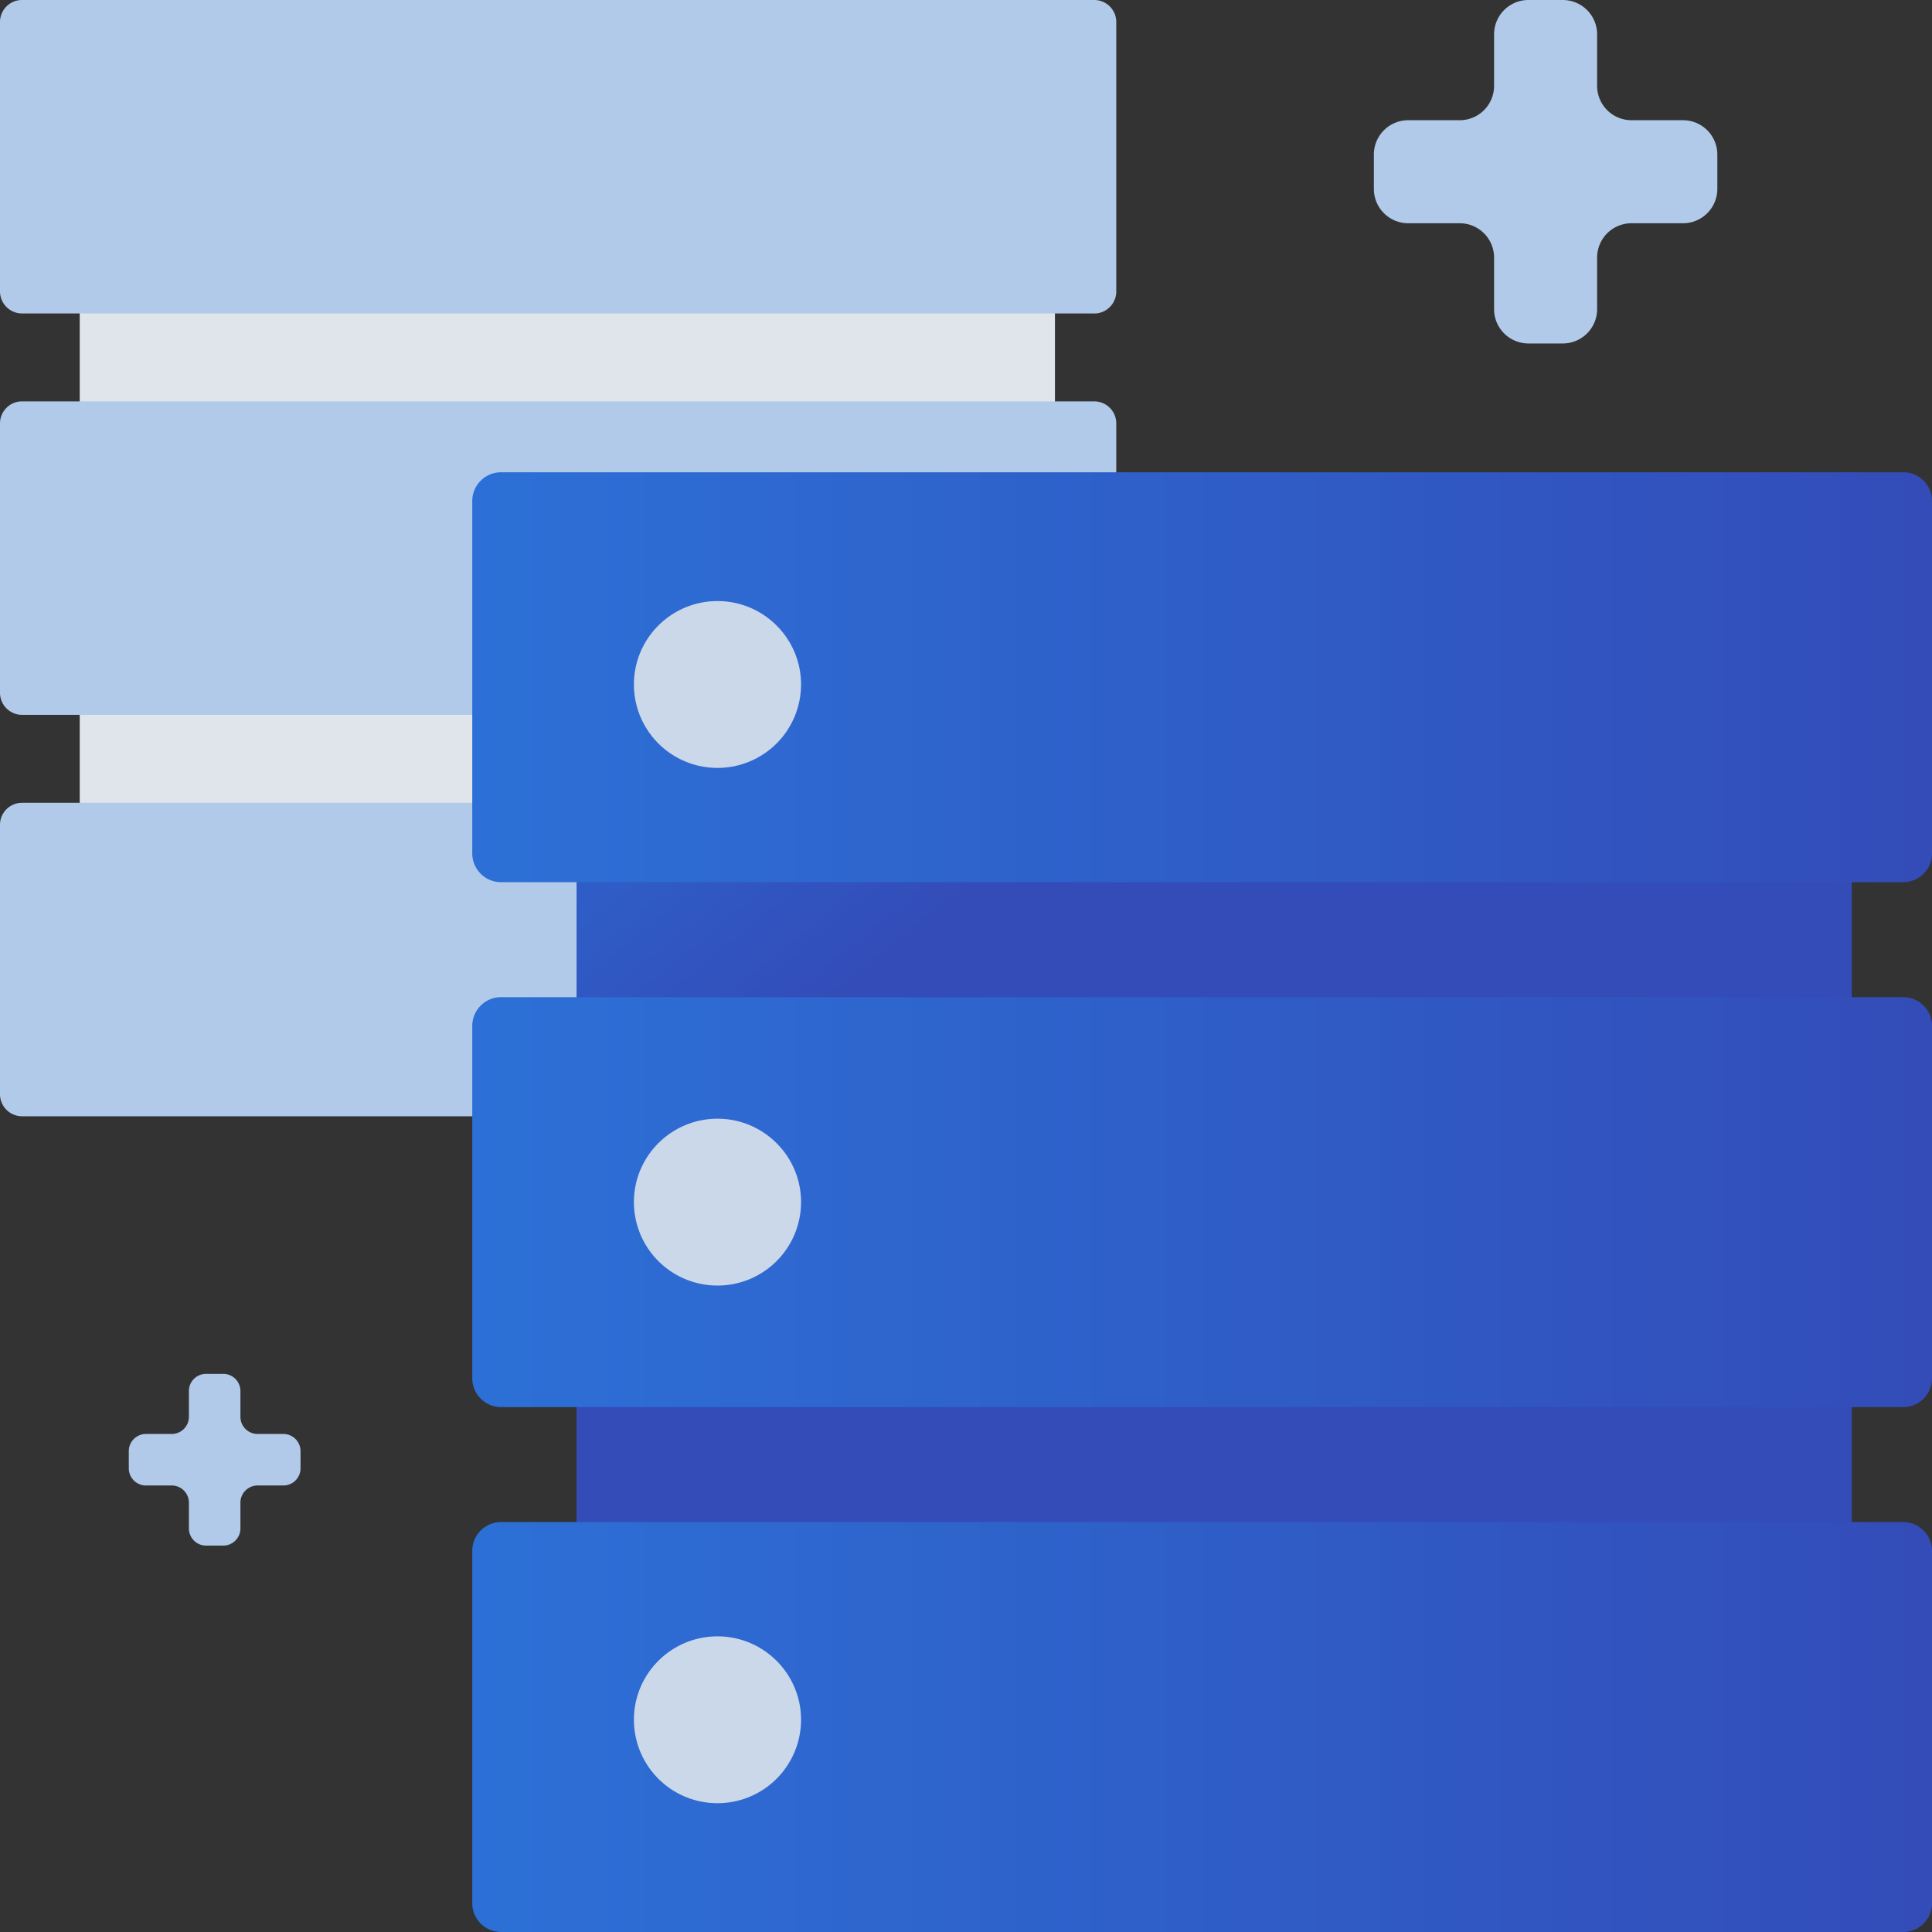
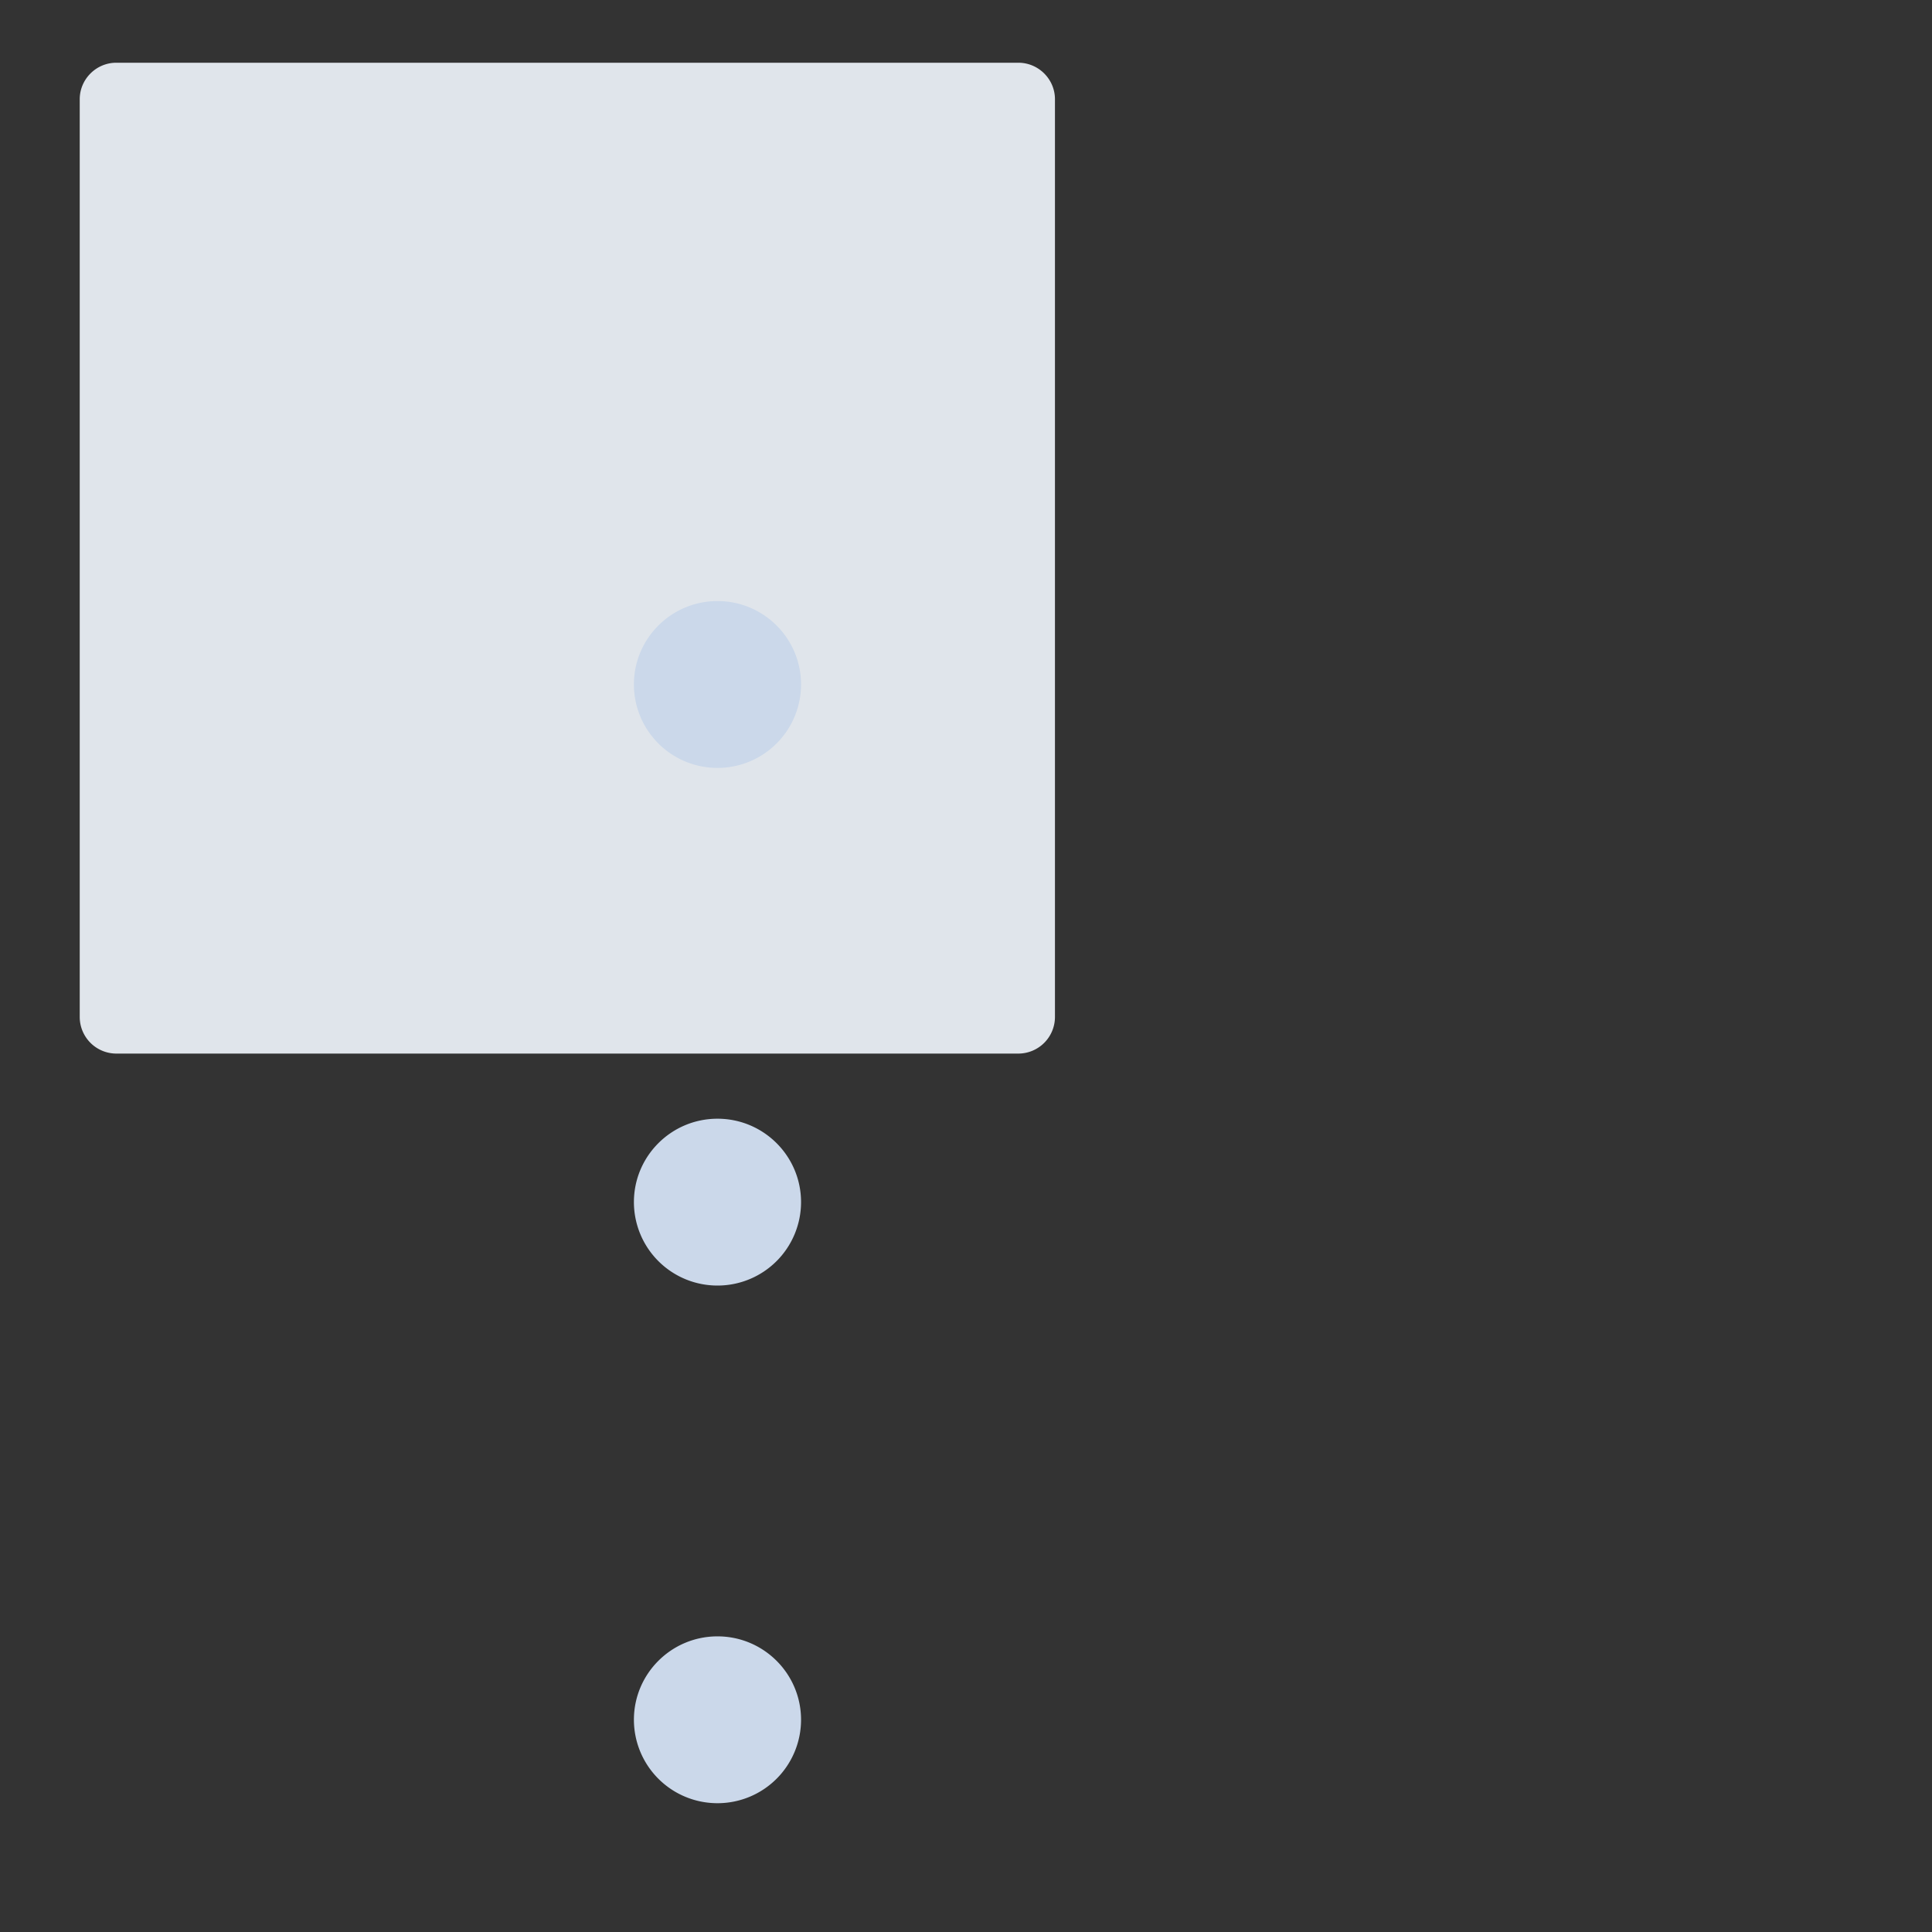
<svg xmlns="http://www.w3.org/2000/svg" width="45" height="45">
  <rect width="100%" height="100%" fill="#333333" stroke="none" />
  <defs>
    <linearGradient id="a" x1="24.527%" x2="0%" y1="30.808%" y2="0%">
      <stop offset="0%" stop-color="#334FC7" />
      <stop offset="100%" stop-color="#2B76E8" />
    </linearGradient>
    <linearGradient id="b" x1="100%" x2="0%" y1="0%" y2="0%">
      <stop offset="0%" stop-color="#334FC7" />
      <stop offset="100%" stop-color="#2B76E8" />
    </linearGradient>
  </defs>
  <g fill="none" fill-rule="evenodd" opacity=".9">
    <path fill="#F3F8FF" d="M23.72 24.54H2.709a.854.854 0 0 1-.852-.851V2.312c0-.468.384-.851.852-.851h21.01c.469 0 .853.383.853.85V23.69a.854.854 0 0 1-.852.85" />
-     <path fill="#C0DAFD" d="M25.488 26H.512A.514.514 0 0 1 0 25.488v-6.277c0-.282.23-.512.512-.512h24.976c.282 0 .512.23.512.512v6.277c0 .282-.23.512-.512.512m0-9.35H.512A.514.514 0 0 1 0 16.139V9.862c0-.282.23-.513.512-.513h24.976c.282 0 .512.23.512.513v6.276c0 .282-.23.513-.512.513m0-9.35H.512A.514.514 0 0 1 0 6.79V.512C0 .23.23 0 .512 0h24.976c.282 0 .512.23.512.512V6.79c0 .282-.23.512-.512.512M39.2 2.8H38a.8.8 0 0 1-.8-.8V.8a.8.8 0 0 0-.8-.8h-.8a.8.8 0 0 0-.8.8V2a.8.8 0 0 1-.8.8h-1.2a.8.8 0 0 0-.8.8v.8a.8.8 0 0 0 .8.8H34a.8.8 0 0 1 .8.8v1.2a.8.8 0 0 0 .8.8h.8a.8.8 0 0 0 .8-.8V6a.8.8 0 0 1 .8-.8h1.2a.8.8 0 0 0 .8-.8v-.8a.8.8 0 0 0-.8-.8M6.6 33.4H6a.4.4 0 0 1-.4-.4v-.6a.4.4 0 0 0-.4-.4h-.4a.4.4 0 0 0-.4.4v.6a.4.4 0 0 1-.4.4h-.6a.4.4 0 0 0-.4.4v.4a.4.4 0 0 0 .4.4H4a.4.4 0 0 1 .4.4v.6a.4.4 0 0 0 .4.4h.4a.4.4 0 0 0 .4-.4V35a.4.4 0 0 1 .4-.4h.6a.4.4 0 0 0 .4-.4v-.4a.4.4 0 0 0-.4-.4" />
-     <path fill="url(#a)" d="M42.018 43.09H14.542a1.116 1.116 0 0 1-1.113-1.113V14.023c0-.613.501-1.114 1.113-1.114h27.476c.612 0 1.113.501 1.113 1.114v27.954c0 .612-.5 1.113-1.113 1.113" />
-     <path fill="url(#b)" d="M44.33 45H11.67a.671.671 0 0 1-.67-.67v-8.208c0-.369.301-.67.67-.67h32.66c.37 0 .67.301.67.67v8.208c0 .369-.3.67-.67.67m0-12.226H11.67a.671.671 0 0 1-.67-.67v-8.208c0-.37.301-.67.67-.67h32.66c.37 0 .67.3.67.67v8.208c0 .369-.3.67-.67.67m0-12.226H11.67a.671.671 0 0 1-.67-.67V11.67c0-.37.301-.67.67-.67h32.66c.37 0 .67.3.67.67v8.208c0 .369-.3.67-.67.67" />
    <path fill="#DBEAFE" d="M18.658 15.943a1.945 1.945 0 0 1-1.946 1.943 1.945 1.945 0 0 1-1.947-1.943c0-1.073.872-1.943 1.947-1.943 1.074 0 1.946.87 1.946 1.943m0 12.057a1.945 1.945 0 0 1-1.946 1.943A1.945 1.945 0 0 1 14.765 28c0-1.073.872-1.943 1.947-1.943 1.074 0 1.946.87 1.946 1.943m0 12.057A1.945 1.945 0 0 1 16.712 42a1.945 1.945 0 0 1-1.947-1.943c0-1.073.872-1.943 1.947-1.943 1.074 0 1.946.87 1.946 1.943" />
  </g>
</svg>